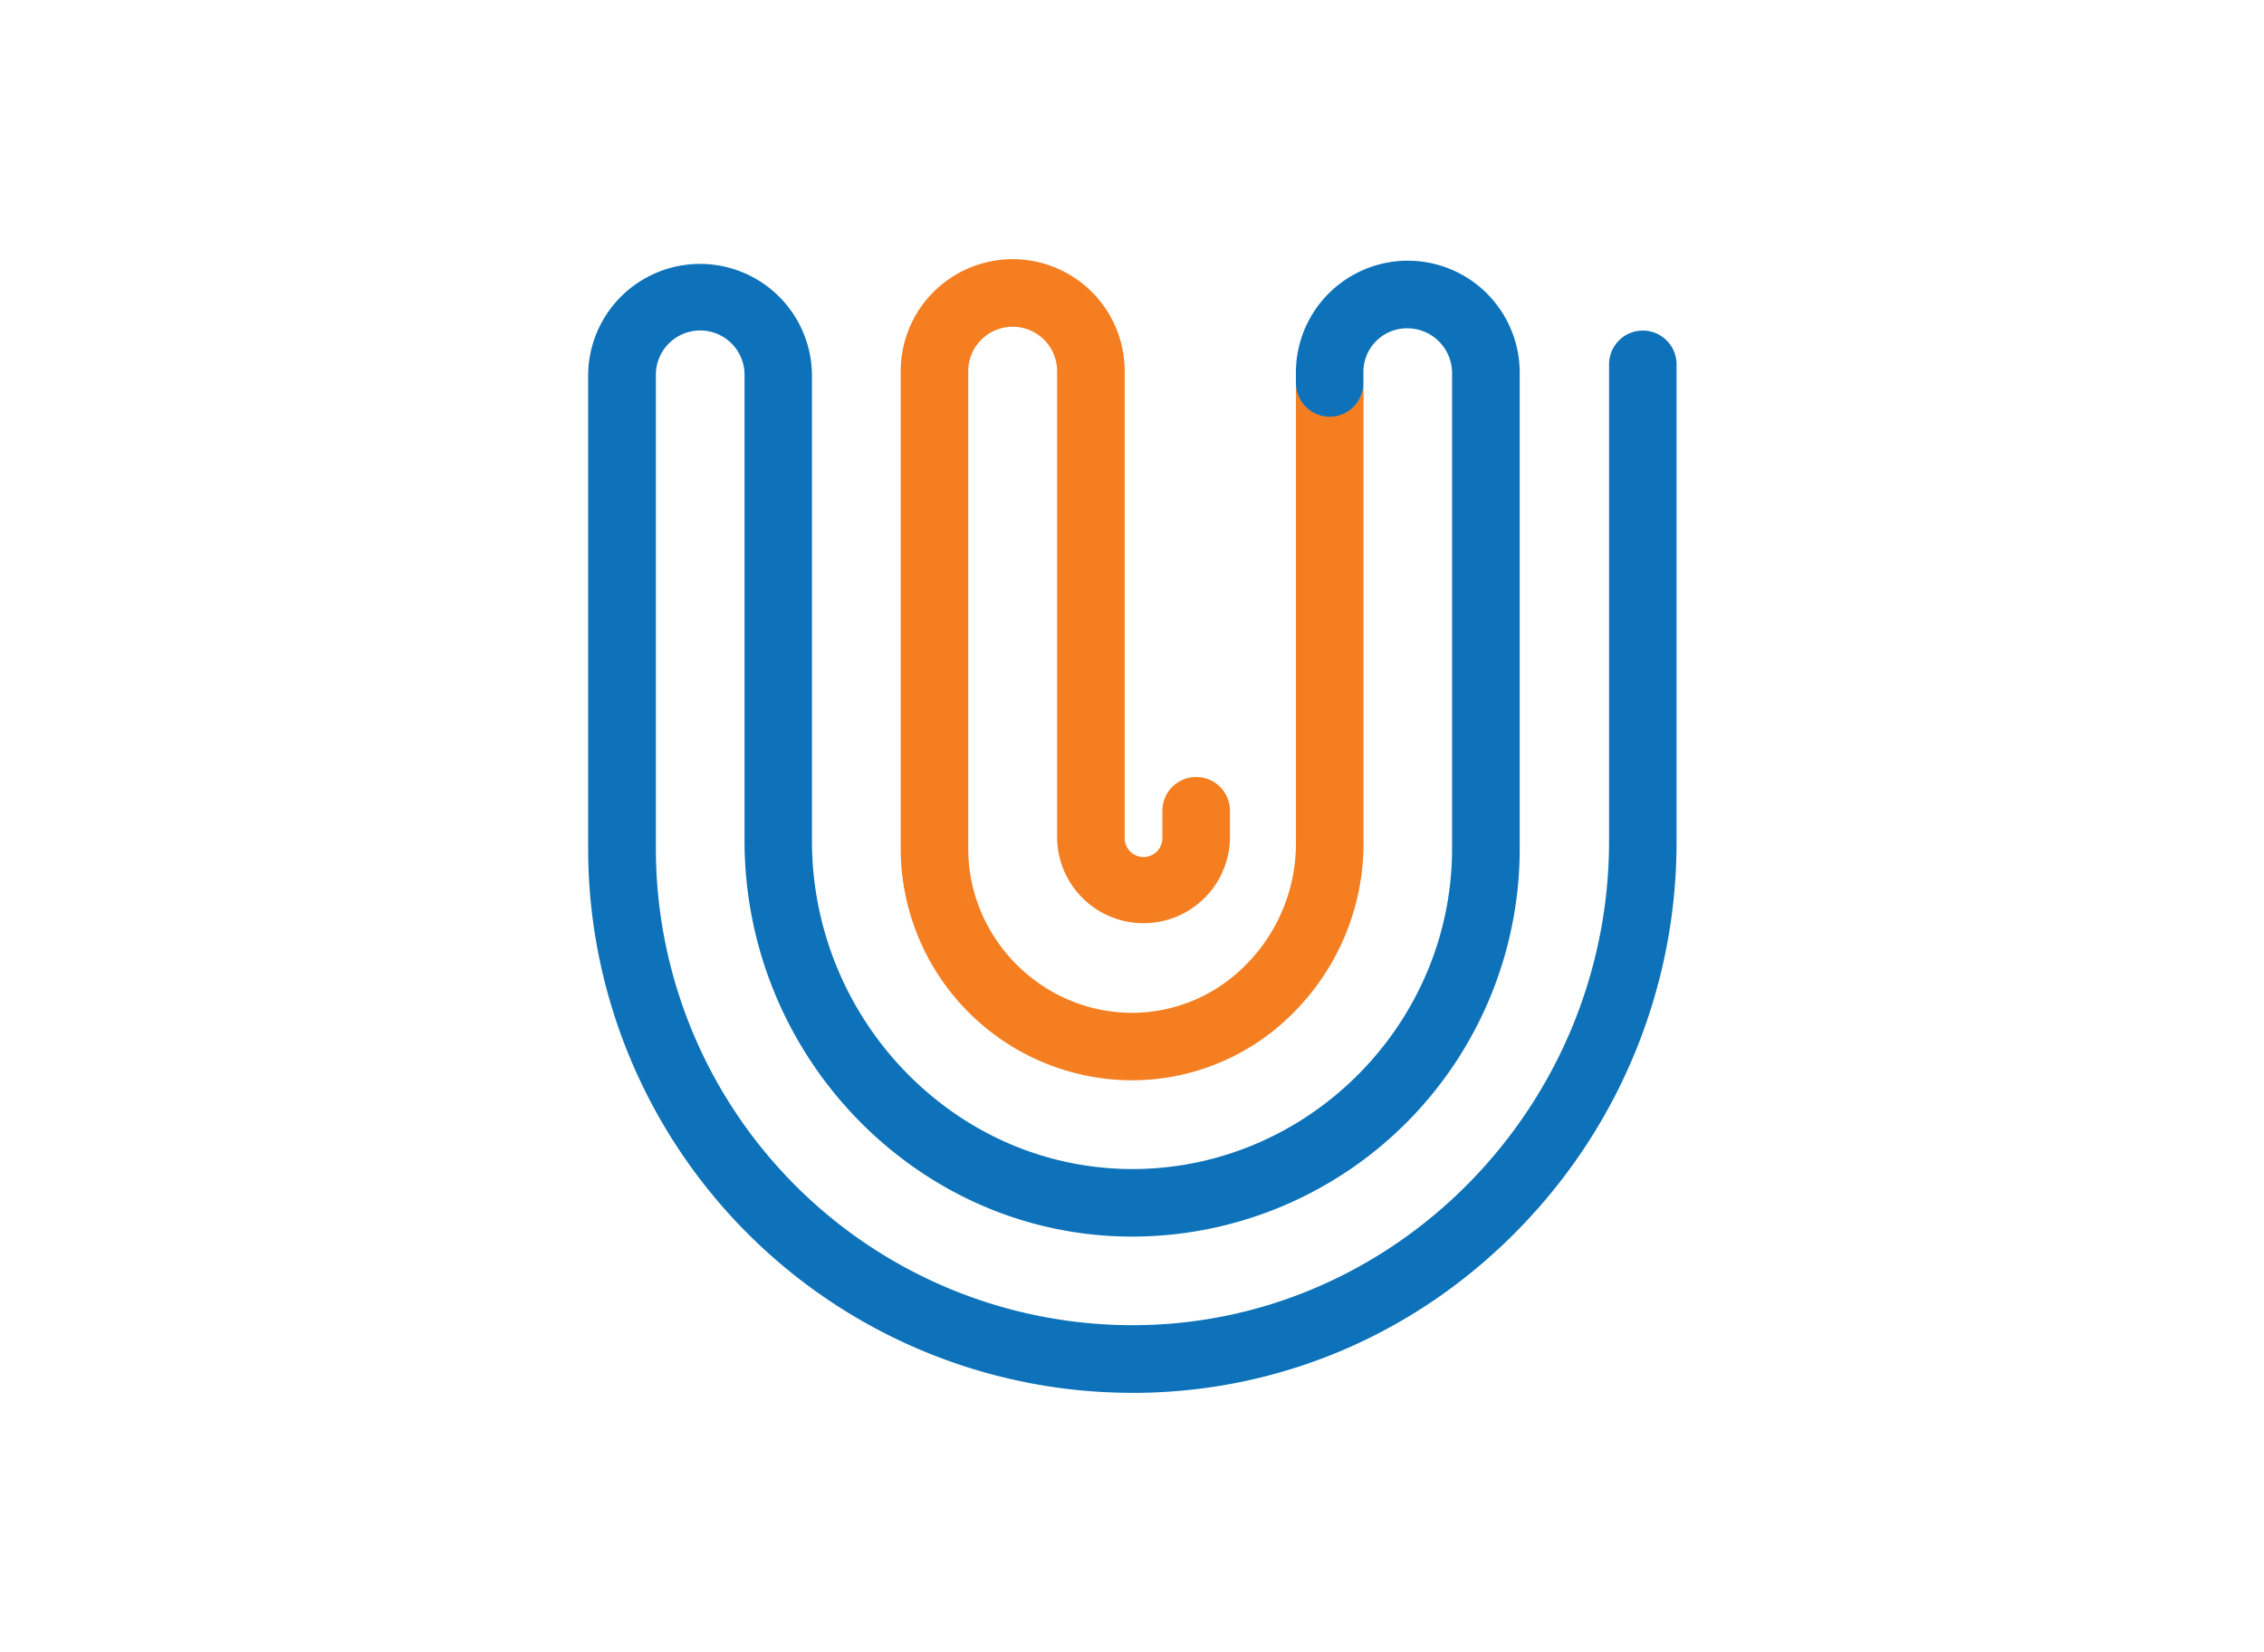
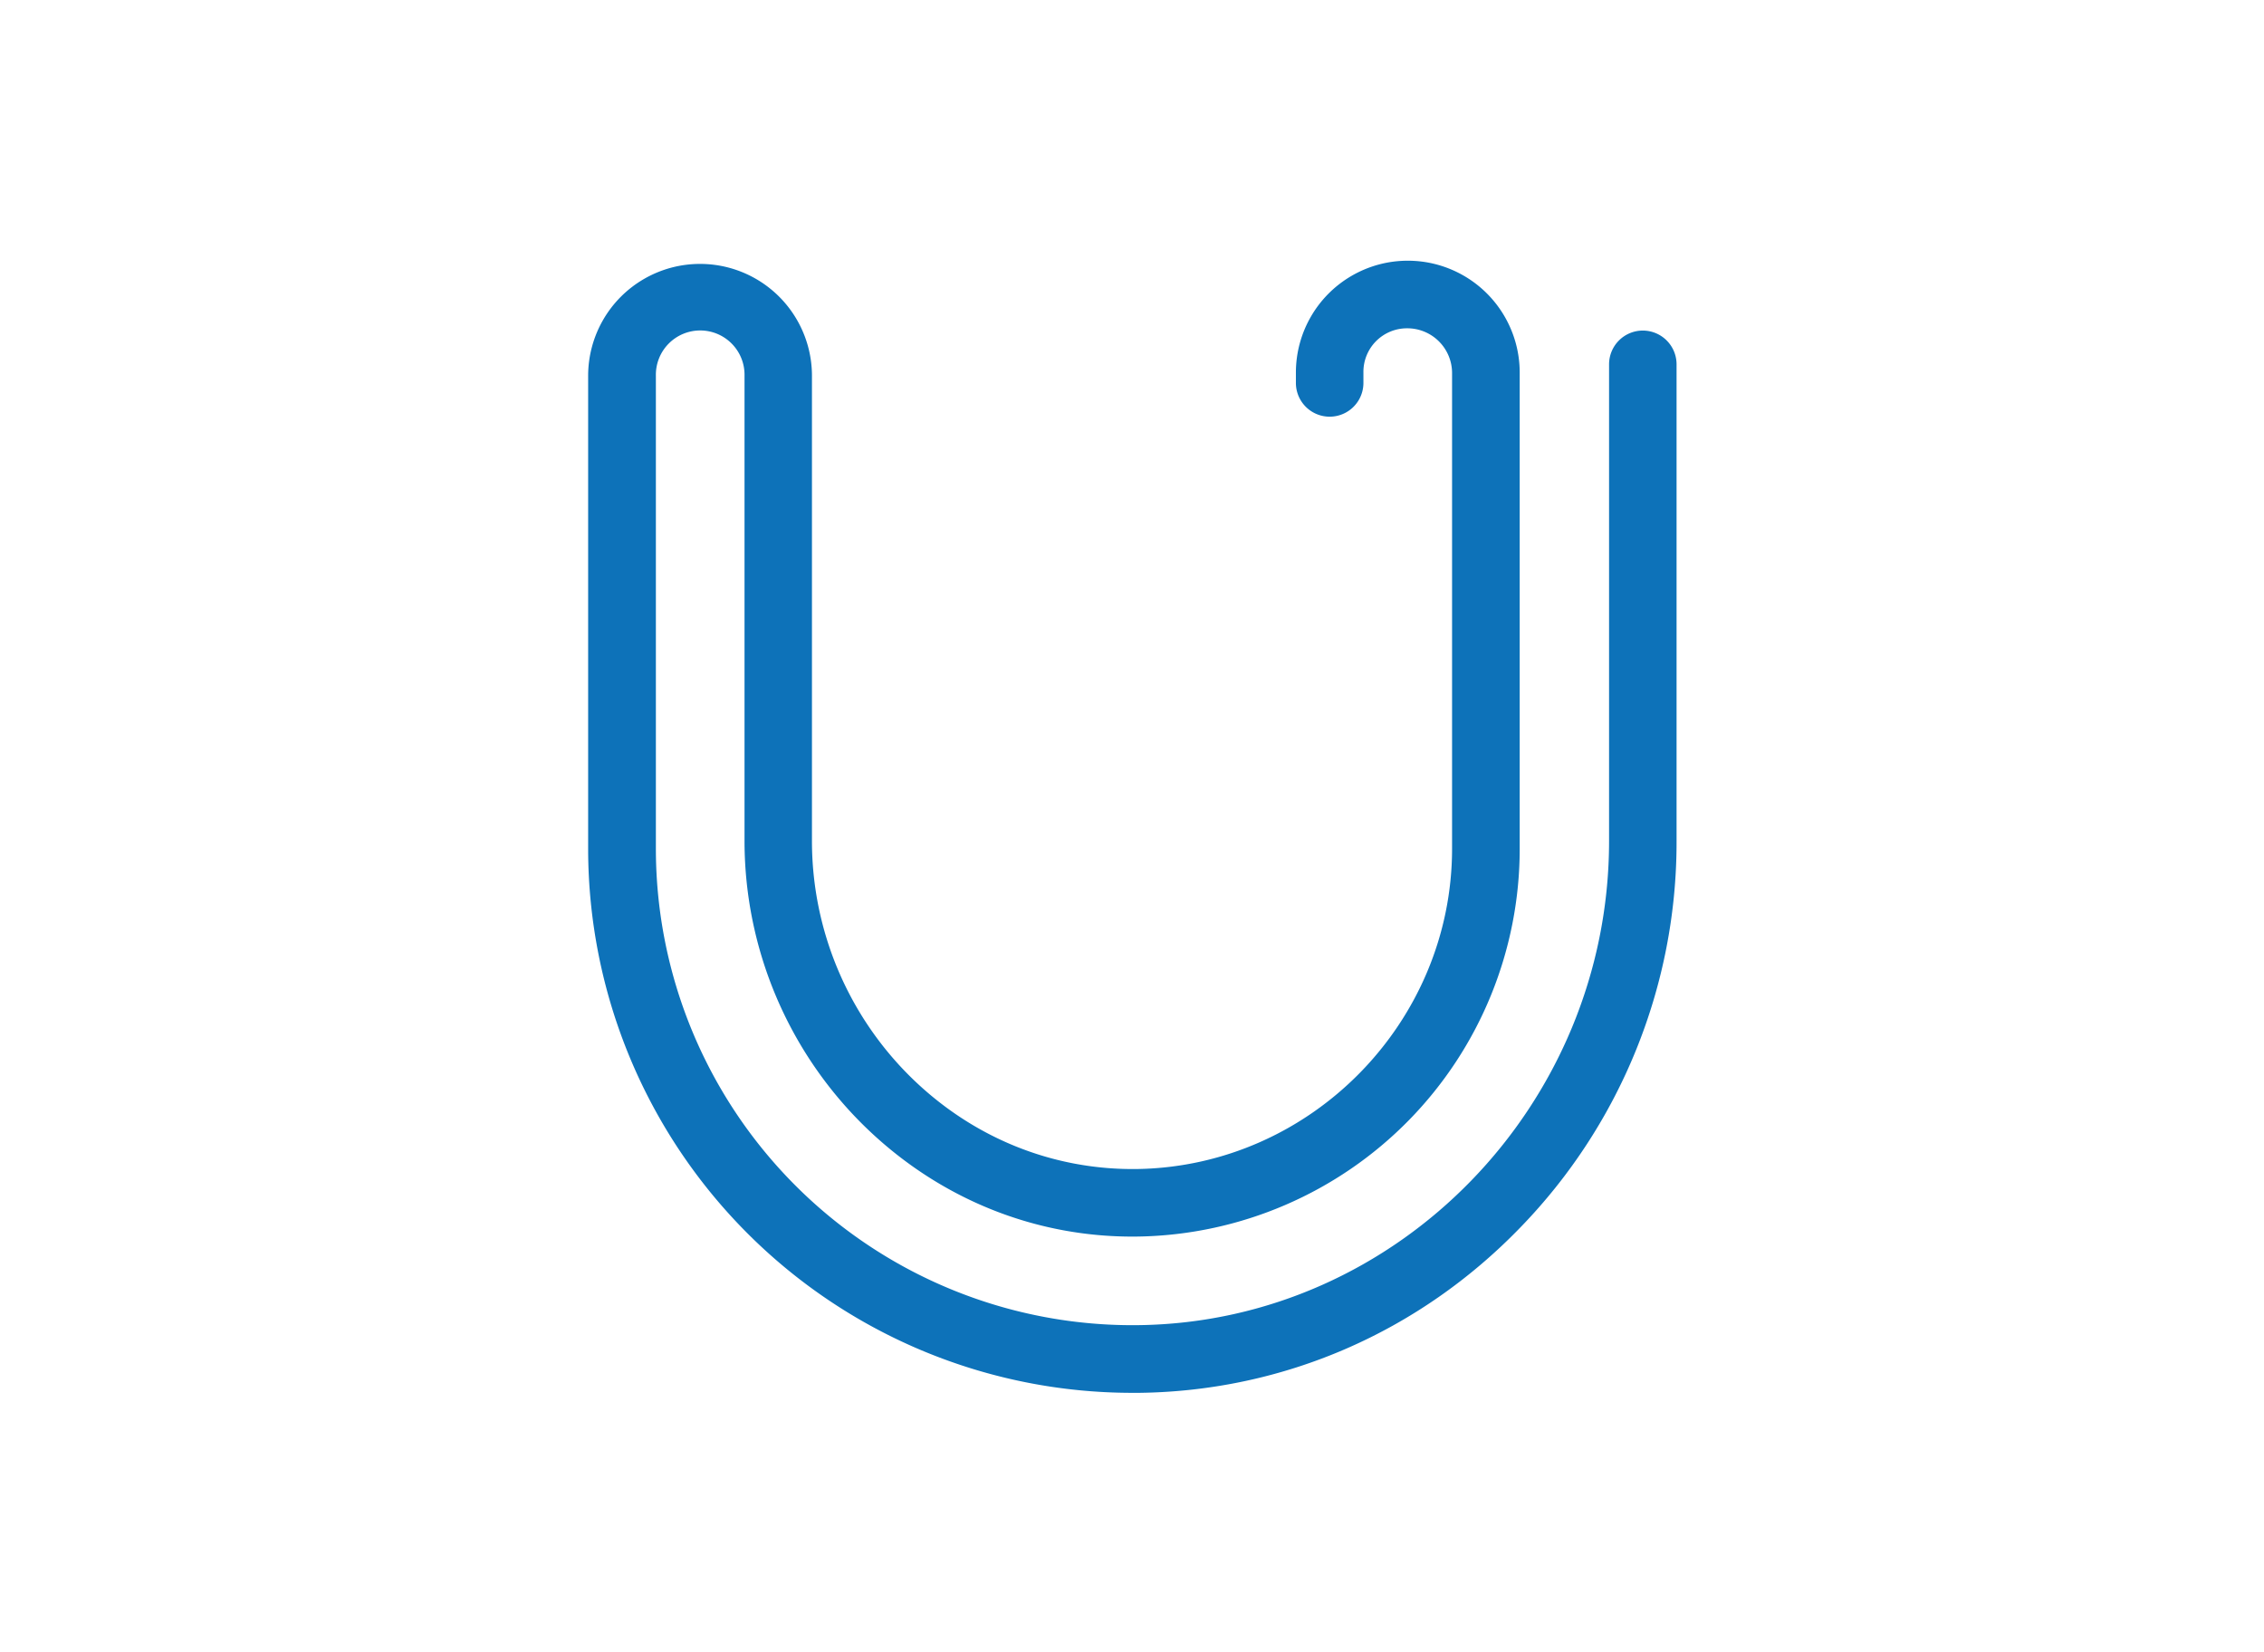
<svg xmlns="http://www.w3.org/2000/svg" id="Layer_1" data-name="Layer 1" viewBox="0 0 961 701">
  <defs>
    <style>.cls-1{fill:#f47e20;}.cls-2{fill:#0d72b9;}</style>
  </defs>
-   <path class="cls-1" d="M564.42,176.58a14.34,14.34,0,0,1-14.33-14.09c0,.06,0,.11,0,.16V358.24A73,73,0,0,1,528.33,410a67.78,67.78,0,0,1-48.86,19.86c-37.76-.64-68.48-31.9-68.48-69.67V157.54a18.86,18.86,0,0,1,37.72,0v198.2a36.69,36.69,0,0,0,73.37,0V344.11a14.34,14.34,0,0,0-28.68,0v11.63a8,8,0,1,1-16,0V157.54a47.54,47.54,0,0,0-95.08,0V360.15A98.47,98.47,0,0,0,479,458.49h1.64a96.23,96.23,0,0,0,67.81-28.09,101.85,101.85,0,0,0,30.33-72.17V162.65h0c0-.05,0-.1,0-.16A14.33,14.33,0,0,1,564.42,176.58Z" />
  <path class="cls-2" d="M697.3,140.3A14.34,14.34,0,0,0,683,154.63V356.92c0,111.89-89.54,204.08-199.6,205.5a202.3,202.3,0,0,1-205-202.27V159.51a18.82,18.82,0,1,1,37.63,0v198a169.5,169.5,0,0,0,50.53,120.09c31.73,31.2,73.31,48,117,47.21A164.62,164.62,0,0,0,645.07,360.15v-202a47.5,47.5,0,0,0-95,0v4.53c0-.05,0-.1,0-.16a14.33,14.33,0,0,0,28.66,0c0,.06,0,.11,0,.16h0v-4.53a18.48,18.48,0,0,1,18.56-18.81,19,19,0,0,1,19.07,18.81v202c0,73.71-59.82,134.71-133.36,136-36,.59-70.2-13.23-96.4-39a140.66,140.66,0,0,1-41.95-99.64v-198a47.5,47.5,0,0,0-95,0V360.15a231,231,0,0,0,231,231l3.09,0c61.23-.8,118.63-25.74,161.64-70.23a234.72,234.72,0,0,0,66.27-163.95V154.63A14.34,14.34,0,0,0,697.3,140.3Z" />
</svg>